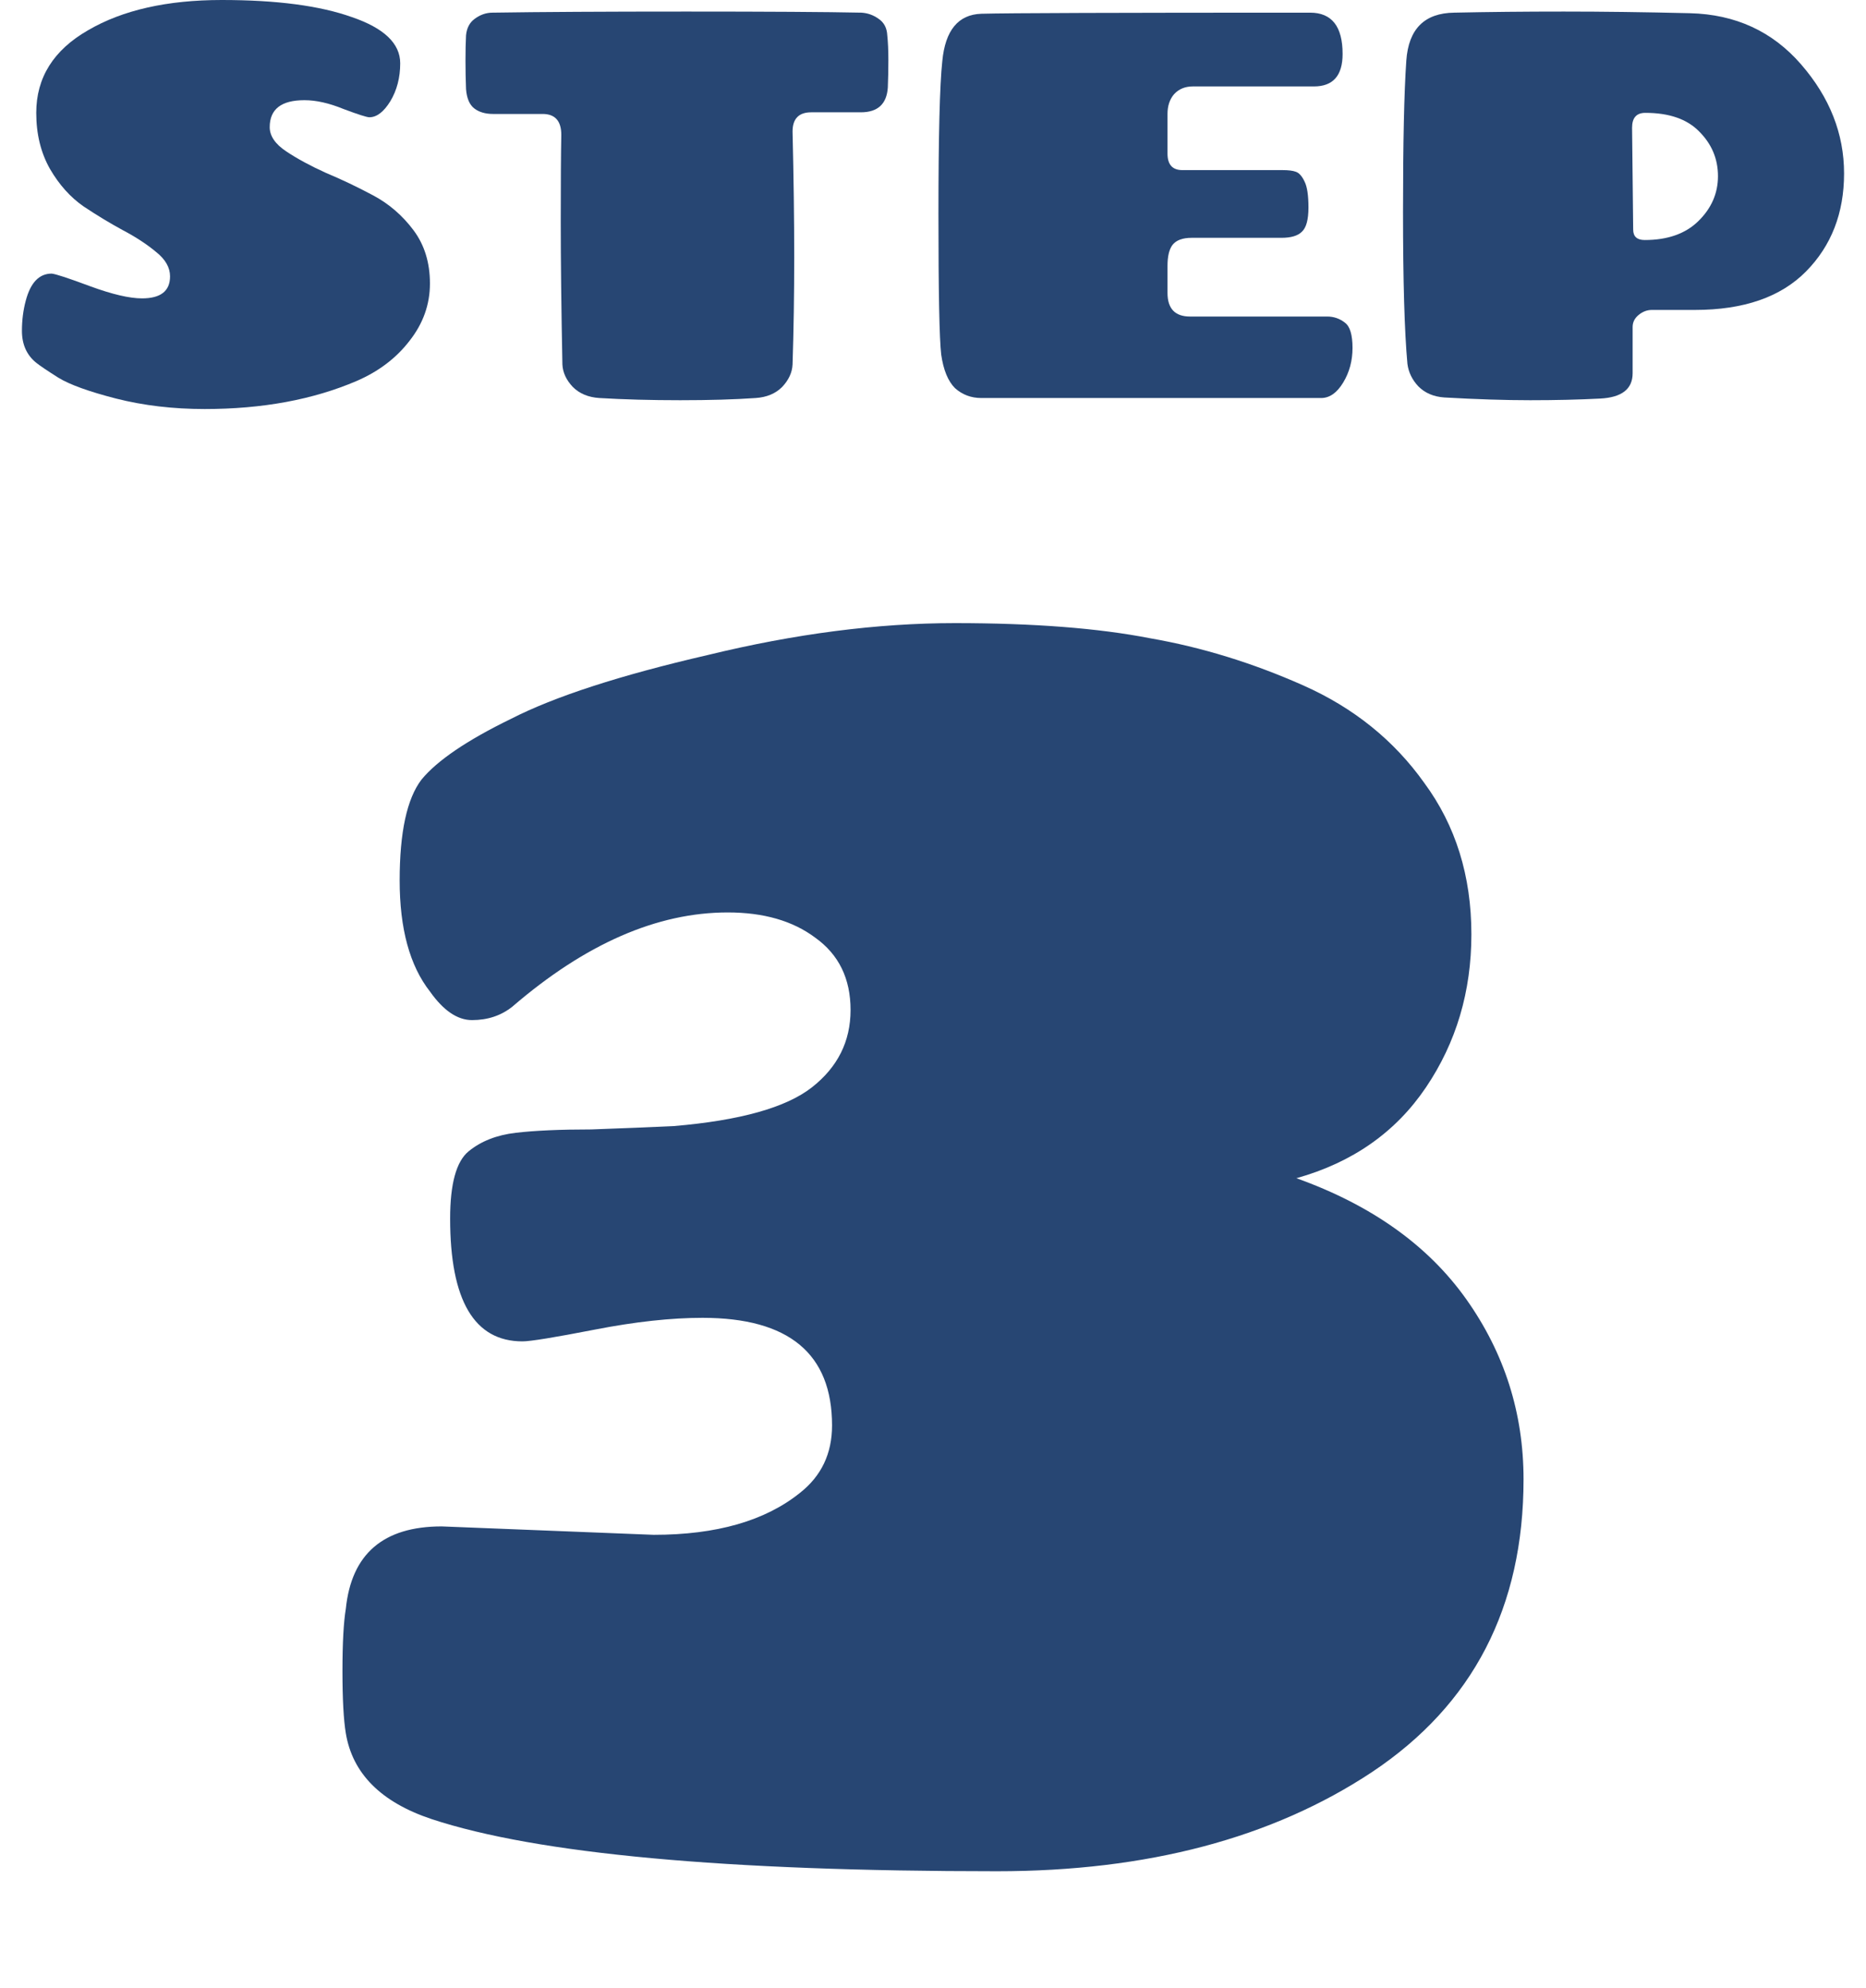
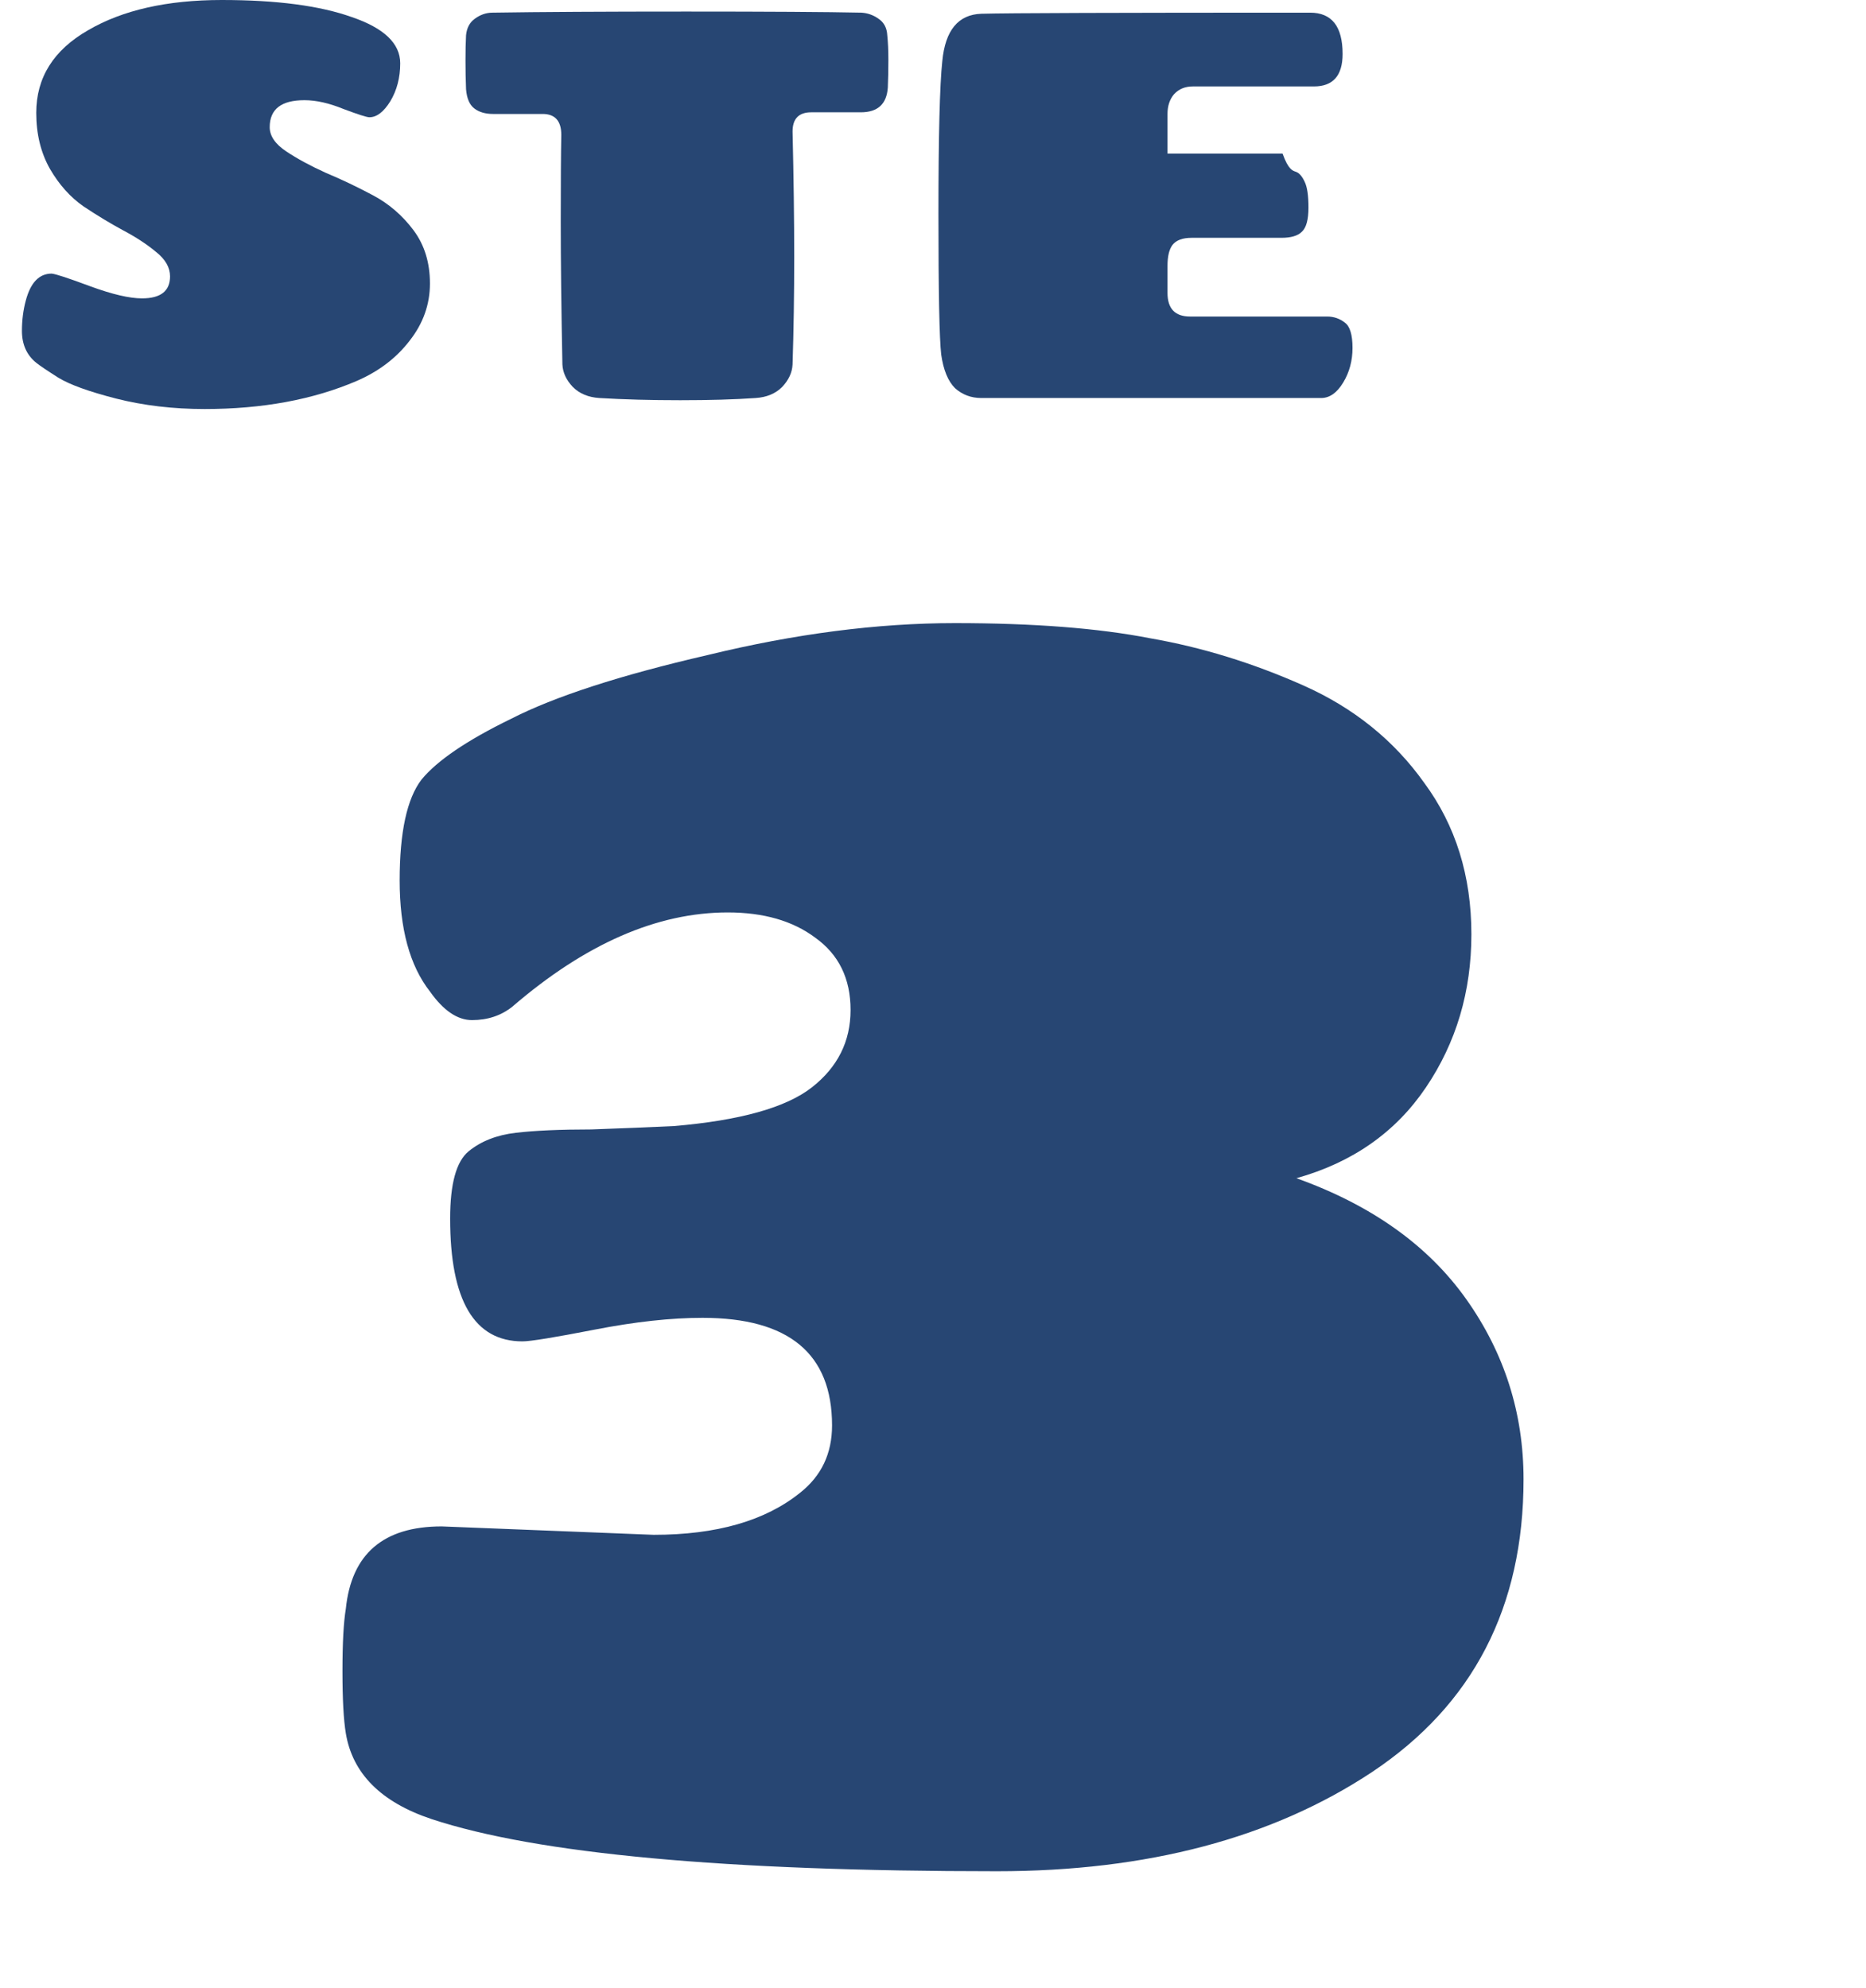
<svg xmlns="http://www.w3.org/2000/svg" width="61" height="65" viewBox="0 0 61 65" fill="none">
-   <path d="M53.371 10.692V12.204C53.371 12.72 53.017 12.996 52.309 13.032C51.613 13.068 50.851 13.086 50.023 13.086C49.207 13.086 48.271 13.056 47.215 12.996C46.867 12.972 46.585 12.852 46.369 12.636C46.165 12.42 46.045 12.174 46.009 11.898C45.913 10.842 45.865 9.186 45.865 6.93C45.865 4.662 45.901 3.012 45.973 1.98C46.045 0.948 46.567 0.426 47.539 0.414C48.655 0.39 49.849 0.378 51.121 0.378C52.393 0.378 53.767 0.396 55.243 0.432C56.731 0.468 57.943 1.026 58.879 2.106C59.815 3.186 60.283 4.374 60.283 5.67C60.283 6.966 59.869 8.034 59.041 8.874C58.213 9.714 57.001 10.134 55.405 10.134H54.001C53.845 10.134 53.701 10.188 53.569 10.296C53.437 10.404 53.371 10.536 53.371 10.692ZM53.353 4.176L53.389 7.506C53.389 7.734 53.515 7.848 53.767 7.848C54.511 7.848 55.093 7.644 55.513 7.236C55.945 6.816 56.161 6.324 56.161 5.76C56.161 5.196 55.957 4.71 55.549 4.302C55.153 3.894 54.565 3.69 53.785 3.69C53.497 3.69 53.353 3.852 53.353 4.176Z" fill="#274673" />
-   <path d="M32.082 13.014C31.746 13.014 31.458 12.906 31.218 12.69C30.99 12.462 30.84 12.096 30.768 11.592C30.708 11.076 30.678 9.546 30.678 7.002C30.678 4.446 30.72 2.778 30.804 1.998C30.9 0.99 31.326 0.474 32.082 0.45C32.946 0.426 36.528 0.414 42.828 0.414C43.536 0.414 43.89 0.864 43.89 1.764C43.89 2.472 43.578 2.826 42.954 2.826H38.994C38.742 2.826 38.538 2.91 38.382 3.078C38.238 3.246 38.166 3.462 38.166 3.726V5.022C38.166 5.382 38.328 5.562 38.652 5.562H41.928C42.12 5.562 42.264 5.58 42.36 5.616C42.468 5.652 42.564 5.76 42.648 5.94C42.732 6.108 42.774 6.39 42.774 6.786C42.774 7.182 42.702 7.446 42.558 7.578C42.426 7.71 42.204 7.776 41.892 7.776H38.958C38.658 7.776 38.448 7.854 38.328 8.01C38.22 8.154 38.166 8.382 38.166 8.694V9.576C38.166 10.092 38.412 10.35 38.904 10.35H43.386C43.602 10.35 43.794 10.416 43.962 10.548C44.13 10.668 44.214 10.944 44.214 11.376C44.214 11.796 44.112 12.174 43.908 12.51C43.704 12.846 43.464 13.014 43.188 13.014H32.082Z" fill="#274673" />
+   <path d="M32.082 13.014C31.746 13.014 31.458 12.906 31.218 12.69C30.99 12.462 30.84 12.096 30.768 11.592C30.708 11.076 30.678 9.546 30.678 7.002C30.678 4.446 30.72 2.778 30.804 1.998C30.9 0.99 31.326 0.474 32.082 0.45C32.946 0.426 36.528 0.414 42.828 0.414C43.536 0.414 43.89 0.864 43.89 1.764C43.89 2.472 43.578 2.826 42.954 2.826H38.994C38.742 2.826 38.538 2.91 38.382 3.078C38.238 3.246 38.166 3.462 38.166 3.726V5.022H41.928C42.12 5.562 42.264 5.58 42.36 5.616C42.468 5.652 42.564 5.76 42.648 5.94C42.732 6.108 42.774 6.39 42.774 6.786C42.774 7.182 42.702 7.446 42.558 7.578C42.426 7.71 42.204 7.776 41.892 7.776H38.958C38.658 7.776 38.448 7.854 38.328 8.01C38.22 8.154 38.166 8.382 38.166 8.694V9.576C38.166 10.092 38.412 10.35 38.904 10.35H43.386C43.602 10.35 43.794 10.416 43.962 10.548C44.13 10.668 44.214 10.944 44.214 11.376C44.214 11.796 44.112 12.174 43.908 12.51C43.704 12.846 43.464 13.014 43.188 13.014H32.082Z" fill="#274673" />
  <path d="M25.909 11.916C25.897 12.18 25.783 12.426 25.567 12.654C25.351 12.87 25.063 12.99 24.703 13.014C24.019 13.062 23.197 13.086 22.237 13.086C21.277 13.086 20.395 13.062 19.591 13.014C19.231 12.99 18.943 12.87 18.727 12.654C18.511 12.426 18.397 12.18 18.385 11.916C18.349 10.092 18.331 8.538 18.331 7.254C18.331 5.958 18.337 5.01 18.349 4.41C18.349 3.954 18.145 3.726 17.737 3.726H16.117C15.865 3.726 15.661 3.666 15.505 3.546C15.349 3.426 15.259 3.216 15.235 2.916C15.223 2.616 15.217 2.304 15.217 1.98C15.217 1.656 15.223 1.38 15.235 1.152C15.259 0.912 15.355 0.732 15.523 0.612C15.703 0.48 15.895 0.414 16.099 0.414C17.659 0.39 19.771 0.378 22.435 0.378C25.099 0.378 27.007 0.39 28.159 0.414C28.363 0.426 28.549 0.492 28.717 0.612C28.897 0.732 28.993 0.912 29.005 1.152C29.029 1.38 29.041 1.65 29.041 1.962C29.041 2.274 29.035 2.574 29.023 2.862C28.987 3.402 28.693 3.672 28.141 3.672H26.521C26.113 3.672 25.909 3.882 25.909 4.302C25.945 5.814 25.963 7.182 25.963 8.406C25.963 9.63 25.945 10.8 25.909 11.916Z" fill="#274673" />
  <path d="M6.693 13.374C5.661 13.374 4.695 13.26 3.795 13.032C2.907 12.804 2.277 12.576 1.905 12.348C1.545 12.12 1.305 11.958 1.185 11.862C0.873 11.61 0.717 11.262 0.717 10.818C0.717 10.47 0.759 10.14 0.843 9.828C0.999 9.24 1.281 8.946 1.689 8.946C1.821 8.958 2.241 9.096 2.949 9.36C3.669 9.624 4.233 9.756 4.641 9.756C5.253 9.756 5.559 9.516 5.559 9.036C5.559 8.748 5.409 8.484 5.109 8.244C4.809 7.992 4.443 7.752 4.011 7.524C3.591 7.296 3.165 7.038 2.733 6.75C2.301 6.45 1.935 6.042 1.635 5.526C1.335 4.998 1.185 4.386 1.185 3.69C1.185 2.538 1.749 1.638 2.877 0.99C4.005 0.33 5.463 0 7.251 0C9.039 0 10.455 0.186 11.499 0.558C12.555 0.918 13.083 1.422 13.083 2.07C13.083 2.538 12.975 2.952 12.759 3.312C12.543 3.66 12.315 3.834 12.075 3.834C11.991 3.834 11.709 3.744 11.229 3.564C10.761 3.372 10.335 3.276 9.951 3.276C9.195 3.276 8.817 3.57 8.817 4.158C8.817 4.446 8.997 4.71 9.357 4.95C9.717 5.19 10.149 5.424 10.653 5.652C11.169 5.868 11.685 6.114 12.201 6.39C12.717 6.666 13.155 7.044 13.515 7.524C13.875 8.004 14.055 8.586 14.055 9.27C14.055 9.954 13.833 10.578 13.389 11.142C12.957 11.706 12.381 12.144 11.661 12.456C10.233 13.068 8.577 13.374 6.693 13.374Z" fill="#274673" />
  <path d="M14.44 49.909L21.37 50.184C23.423 50.184 25.018 49.726 26.155 48.809C26.852 48.259 27.2 47.526 27.2 46.609C27.2 44.262 25.788 43.089 22.965 43.089C21.938 43.089 20.765 43.217 19.445 43.474C18.125 43.731 17.337 43.859 17.08 43.859C15.503 43.859 14.715 42.521 14.715 39.844C14.715 38.707 14.916 37.974 15.32 37.644C15.723 37.314 16.236 37.112 16.86 37.039C17.483 36.966 18.308 36.929 19.335 36.929C20.361 36.892 21.26 36.856 22.03 36.819C24.193 36.636 25.697 36.214 26.54 35.554C27.383 34.894 27.805 34.051 27.805 33.024C27.805 31.997 27.42 31.209 26.65 30.659C25.916 30.109 24.963 29.834 23.79 29.834C21.48 29.834 19.133 30.861 16.75 32.914C16.383 33.207 15.943 33.354 15.43 33.354C14.953 33.354 14.495 33.042 14.055 32.419C13.395 31.576 13.065 30.366 13.065 28.789C13.065 27.212 13.303 26.112 13.78 25.489C14.293 24.866 15.265 24.206 16.695 23.509C18.125 22.776 20.27 22.079 23.13 21.419C25.99 20.722 28.685 20.374 31.215 20.374C33.782 20.374 35.908 20.539 37.595 20.869C39.282 21.162 40.95 21.676 42.6 22.409C44.25 23.142 45.57 24.206 46.56 25.599C47.587 26.992 48.1 28.642 48.1 30.549C48.1 32.419 47.605 34.087 46.615 35.554C45.625 37.021 44.213 38.011 42.38 38.524C44.837 39.404 46.688 40.724 47.935 42.484C49.181 44.244 49.805 46.206 49.805 48.369C49.805 52.549 48.155 55.739 44.855 57.939C41.592 60.102 37.503 61.184 32.59 61.184C23.716 61.184 17.556 60.616 14.11 59.479C12.46 58.929 11.525 57.994 11.305 56.674C11.232 56.234 11.195 55.556 11.195 54.639C11.195 53.722 11.232 53.044 11.305 52.604C11.488 50.807 12.533 49.909 14.44 49.909Z" fill="#274673" />
</svg>